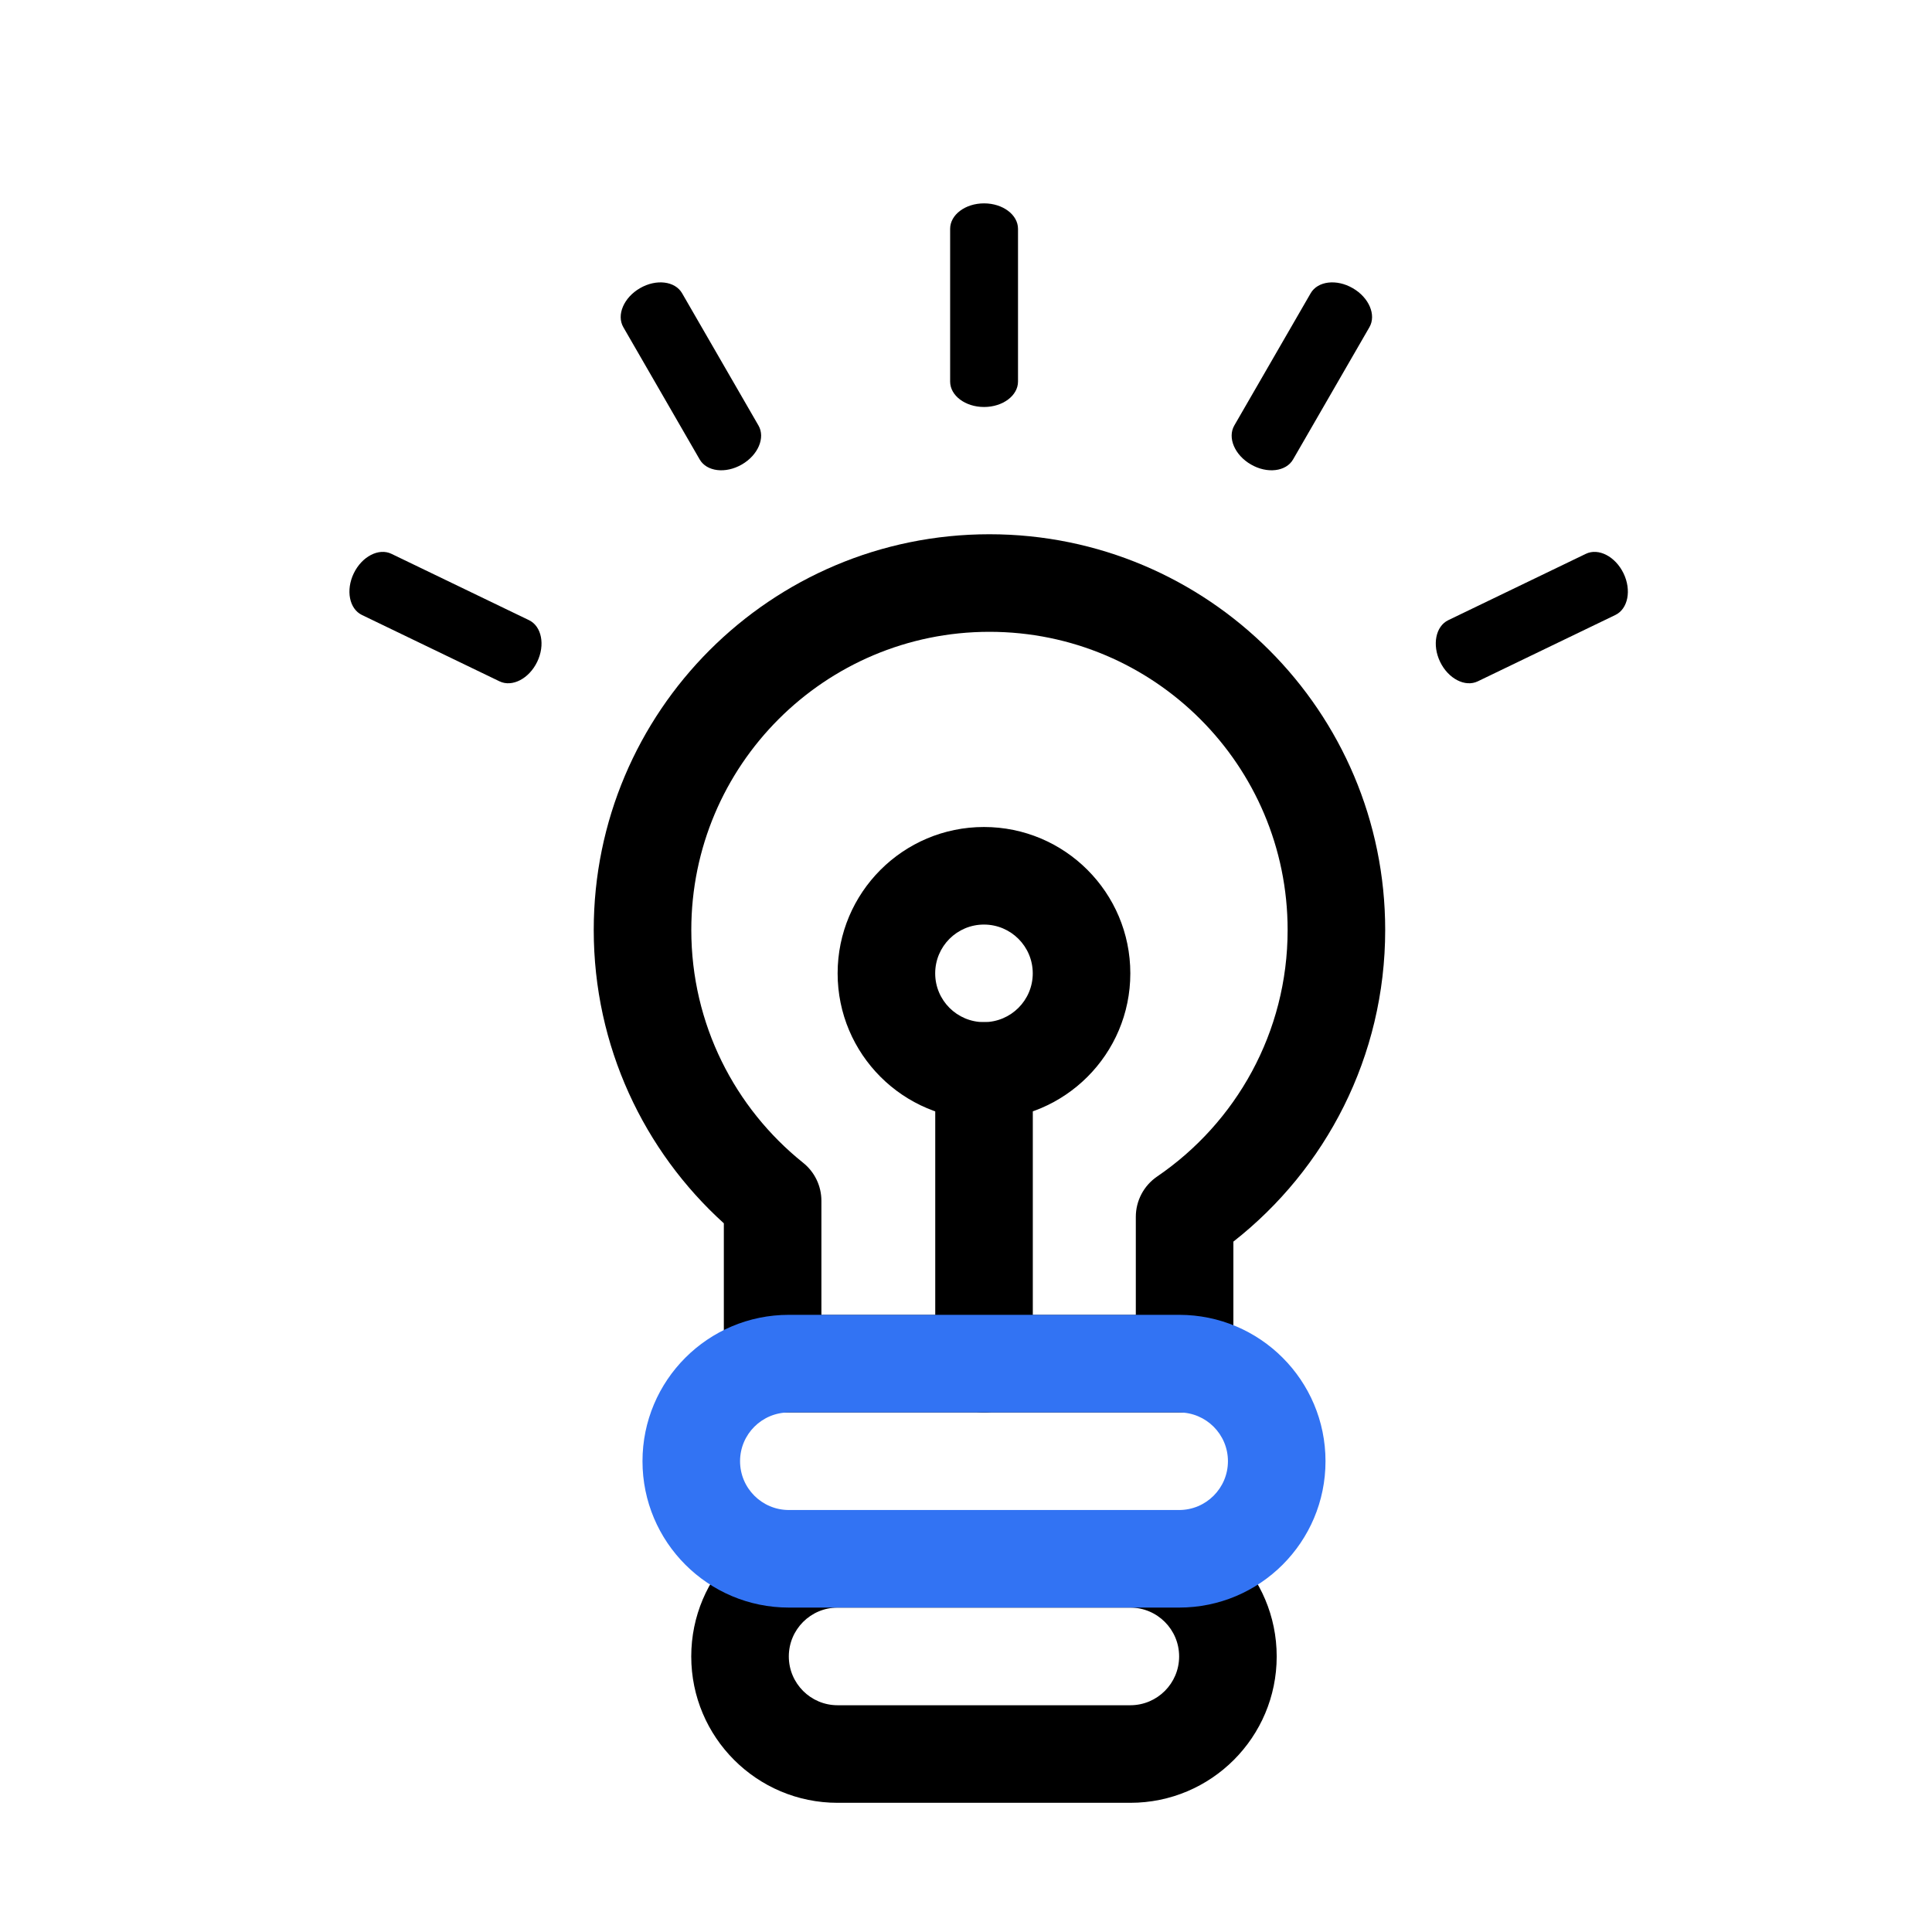
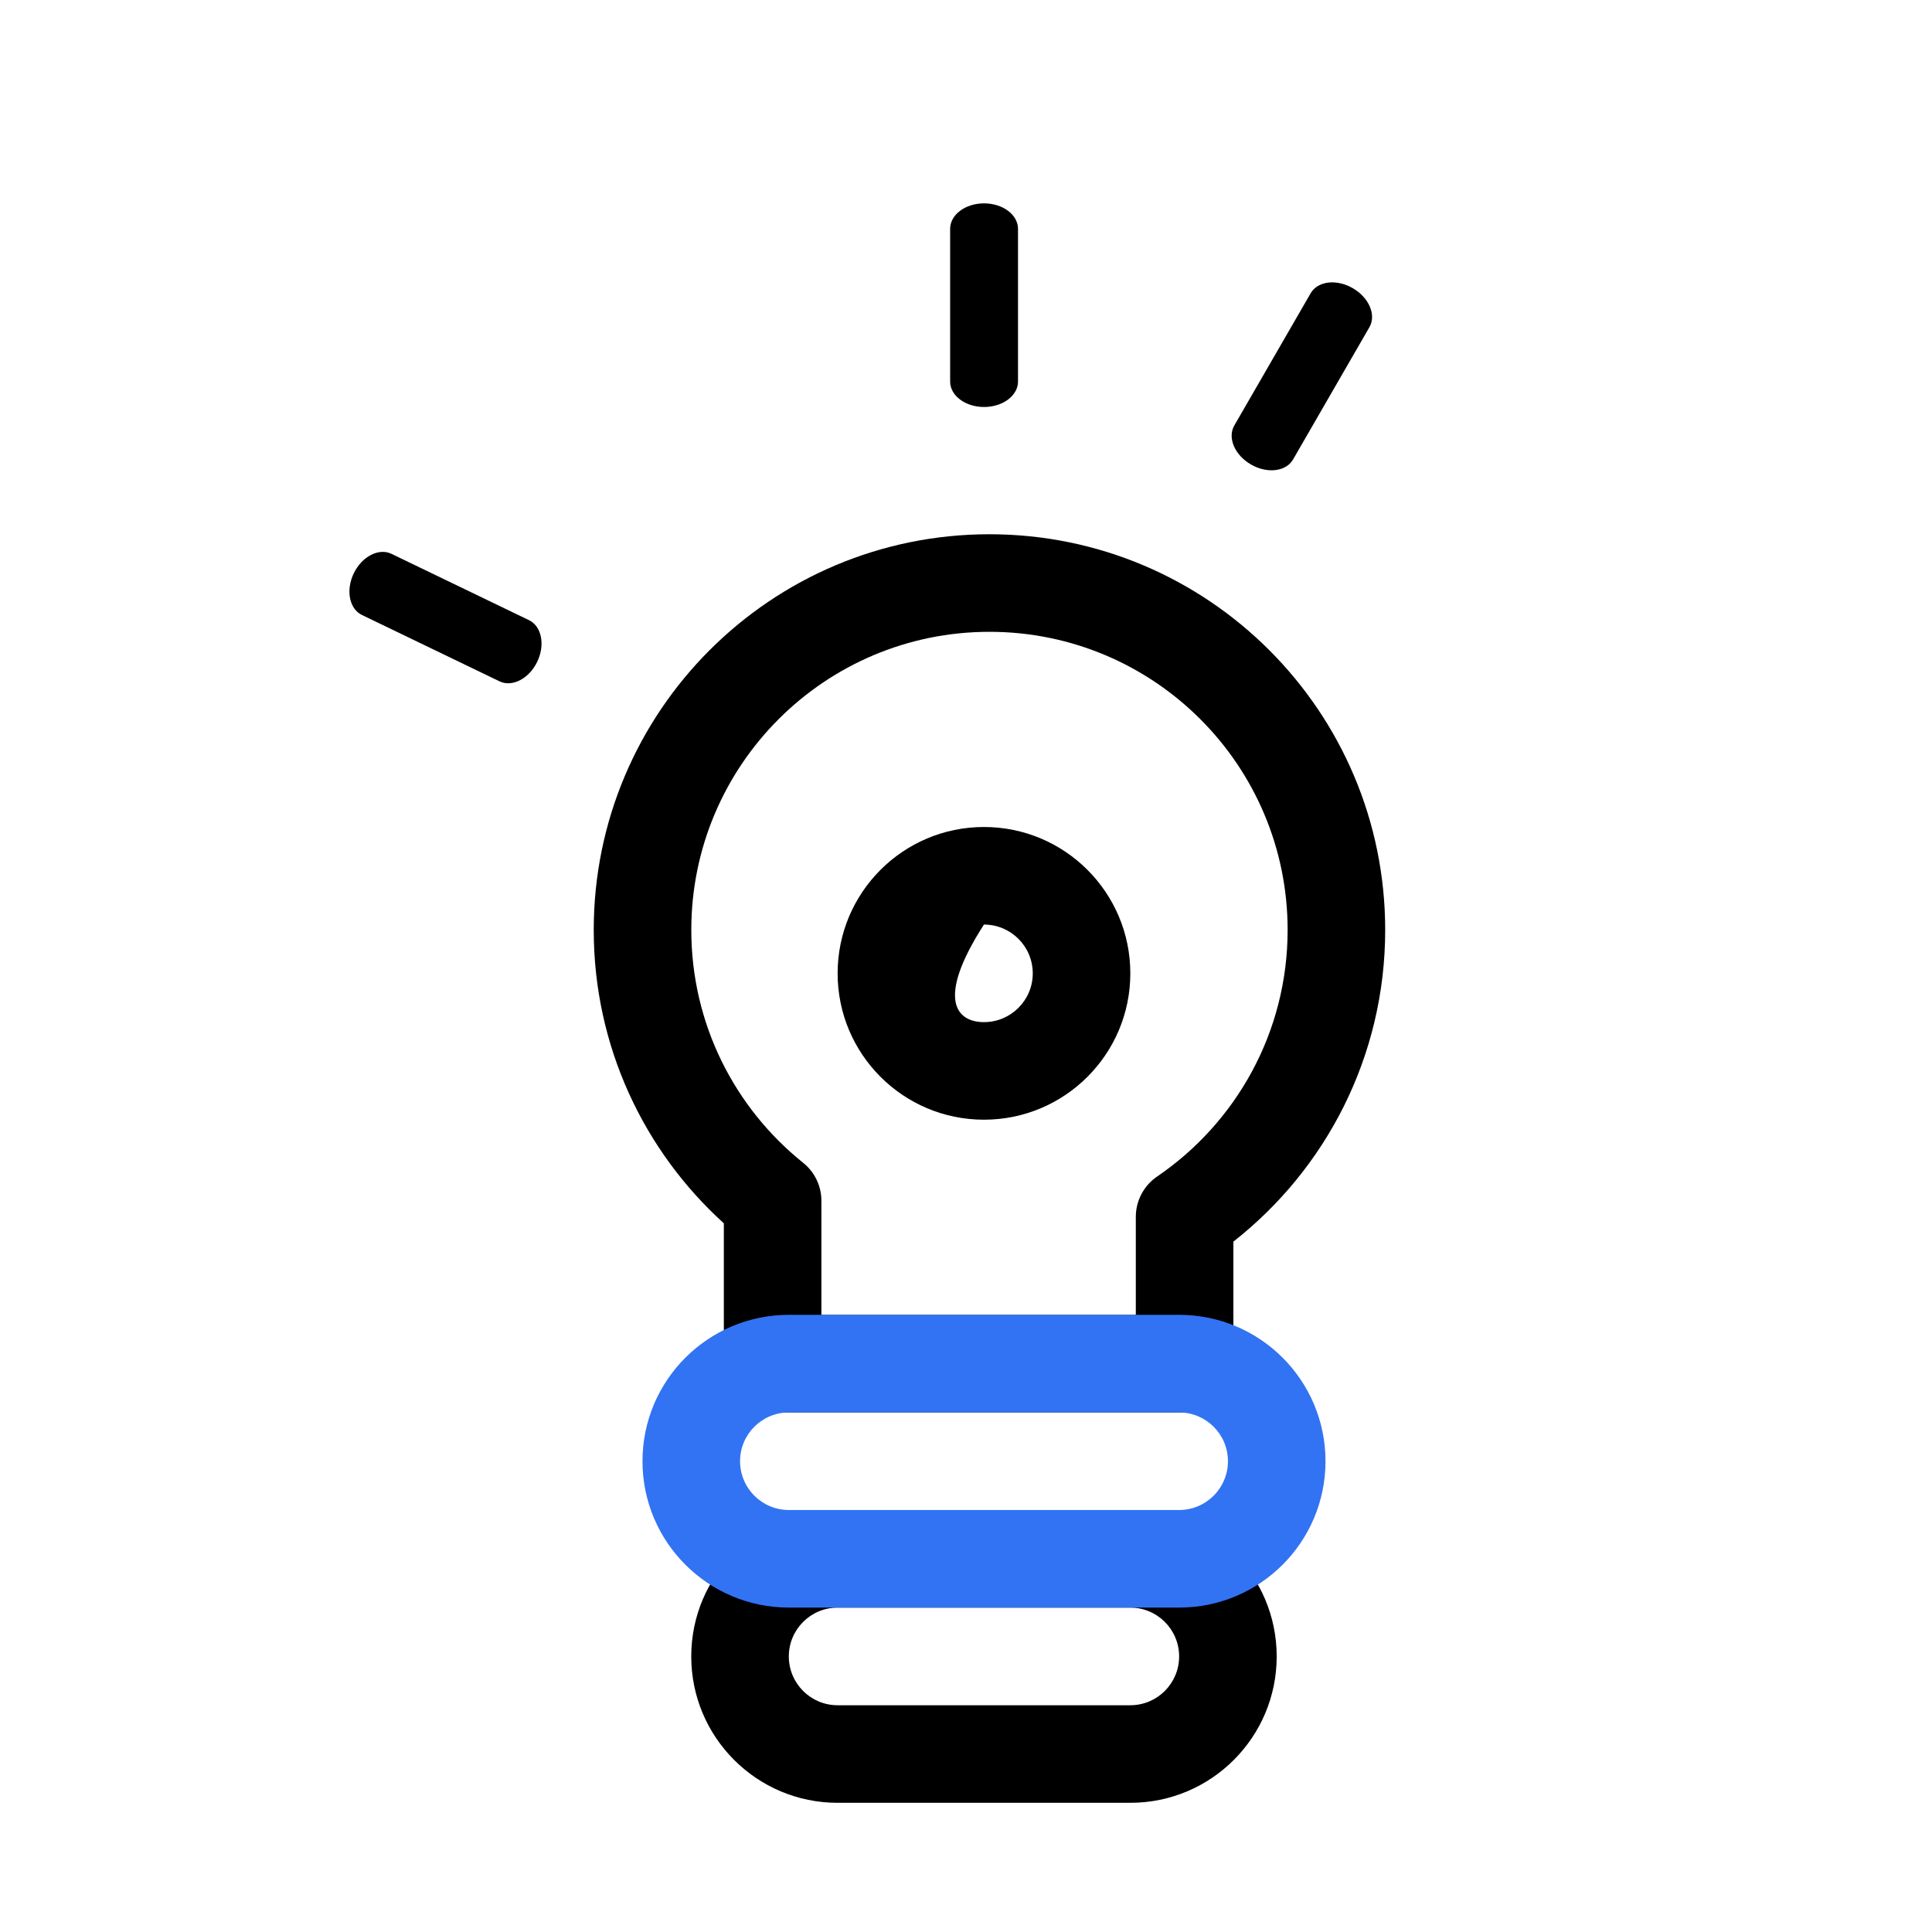
<svg xmlns="http://www.w3.org/2000/svg" width="38" height="38" viewBox="0 0 38 38" fill="none">
  <path fill-rule="evenodd" clip-rule="evenodd" d="M19.461 12.427C16.223 12.427 13.597 15.053 13.597 18.291C13.597 20.143 14.454 21.794 15.796 22.87C16.024 23.052 16.156 23.327 16.156 23.619V25.862H22.34V23.934C22.34 23.617 22.497 23.32 22.759 23.141C24.31 22.084 25.326 20.306 25.326 18.291C25.326 15.053 22.7 12.427 19.461 12.427ZM11.678 18.291C11.678 13.993 15.162 10.508 19.461 10.508C23.76 10.508 27.245 13.993 27.245 18.291C27.245 20.781 26.075 22.997 24.259 24.421V26.821C24.259 27.351 23.83 27.781 23.3 27.781H15.196C14.666 27.781 14.237 27.351 14.237 26.821V24.061C12.666 22.638 11.678 20.58 11.678 18.291Z" fill="black" />
-   <path fill-rule="evenodd" clip-rule="evenodd" d="M19.354 20.105C19.884 20.105 20.314 20.535 20.314 21.065V26.823C20.314 27.353 19.884 27.782 19.354 27.782C18.824 27.782 18.395 27.353 18.395 26.823V21.065C18.395 20.535 18.824 20.105 19.354 20.105Z" fill="black" />
-   <path fill-rule="evenodd" clip-rule="evenodd" d="M19.353 18.185C18.823 18.185 18.394 18.614 18.394 19.145C18.394 19.674 18.823 20.104 19.353 20.104C19.883 20.104 20.313 19.674 20.313 19.145C20.313 18.614 19.883 18.185 19.353 18.185ZM16.475 19.145C16.475 17.555 17.764 16.266 19.353 16.266C20.943 16.266 22.232 17.555 22.232 19.145C22.232 20.734 20.943 22.023 19.353 22.023C17.764 22.023 16.475 20.734 16.475 19.145Z" fill="black" />
+   <path fill-rule="evenodd" clip-rule="evenodd" d="M19.353 18.185C18.394 19.674 18.823 20.104 19.353 20.104C19.883 20.104 20.313 19.674 20.313 19.145C20.313 18.614 19.883 18.185 19.353 18.185ZM16.475 19.145C16.475 17.555 17.764 16.266 19.353 16.266C20.943 16.266 22.232 17.555 22.232 19.145C22.232 20.734 20.943 22.023 19.353 22.023C17.764 22.023 16.475 20.734 16.475 19.145Z" fill="black" />
  <path fill-rule="evenodd" clip-rule="evenodd" d="M13.596 32.58C13.596 30.99 14.885 29.701 16.474 29.701H22.232C23.822 29.701 25.111 30.99 25.111 32.58C25.111 34.17 23.822 35.459 22.232 35.459H16.474C14.885 35.459 13.596 34.17 13.596 32.58ZM16.474 31.62C15.945 31.62 15.515 32.05 15.515 32.58C15.515 33.11 15.945 33.54 16.474 33.54H22.232C22.762 33.54 23.192 33.11 23.192 32.58C23.192 32.05 22.762 31.62 22.232 31.62H16.474Z" fill="black" />
  <path fill-rule="evenodd" clip-rule="evenodd" d="M12.637 28.74C12.637 27.15 13.926 25.861 15.516 25.861H23.192C24.782 25.861 26.071 27.15 26.071 28.74C26.071 30.33 24.782 31.619 23.192 31.619H15.516C13.926 31.619 12.637 30.33 12.637 28.74ZM15.516 27.781C14.986 27.781 14.556 28.21 14.556 28.74C14.556 29.27 14.986 29.7 15.516 29.7H23.192C23.722 29.7 24.152 29.27 24.152 28.74C24.152 28.21 23.722 27.781 23.192 27.781H15.516Z" fill="#3273F3" />
  <path fill-rule="evenodd" clip-rule="evenodd" d="M19.355 4C19.724 4 20.023 4.224 20.023 4.501V7.505C20.023 7.781 19.724 8.005 19.355 8.005C18.986 8.005 18.688 7.781 18.688 7.505V4.501C18.688 4.224 18.986 4 19.355 4Z" fill="black" />
  <path fill-rule="evenodd" clip-rule="evenodd" d="M26.607 5.668C26.927 5.852 27.073 6.196 26.935 6.435L25.433 9.037C25.295 9.276 24.924 9.321 24.605 9.136C24.285 8.952 24.139 8.609 24.277 8.369L25.779 5.768C25.917 5.528 26.288 5.483 26.607 5.668Z" fill="black" />
-   <path fill-rule="evenodd" clip-rule="evenodd" d="M31.933 11.277C32.093 11.609 32.021 11.976 31.772 12.096L29.066 13.401C28.817 13.521 28.485 13.349 28.325 13.017C28.165 12.685 28.237 12.318 28.486 12.198L31.192 10.893C31.441 10.773 31.772 10.945 31.933 11.277Z" fill="black" />
  <path fill-rule="evenodd" clip-rule="evenodd" d="M6.958 11.277C6.798 11.609 6.87 11.976 7.119 12.096L9.825 13.401C10.074 13.521 10.406 13.349 10.566 13.017C10.726 12.685 10.654 12.318 10.405 12.198L7.699 10.893C7.45 10.773 7.118 10.945 6.958 11.277Z" fill="black" />
-   <path fill-rule="evenodd" clip-rule="evenodd" d="M12.588 5.668C12.269 5.852 12.122 6.196 12.26 6.435L13.762 9.037C13.9 9.276 14.271 9.321 14.591 9.136C14.91 8.952 15.057 8.609 14.918 8.369L13.416 5.768C13.278 5.528 12.907 5.483 12.588 5.668Z" fill="black" />
</svg>